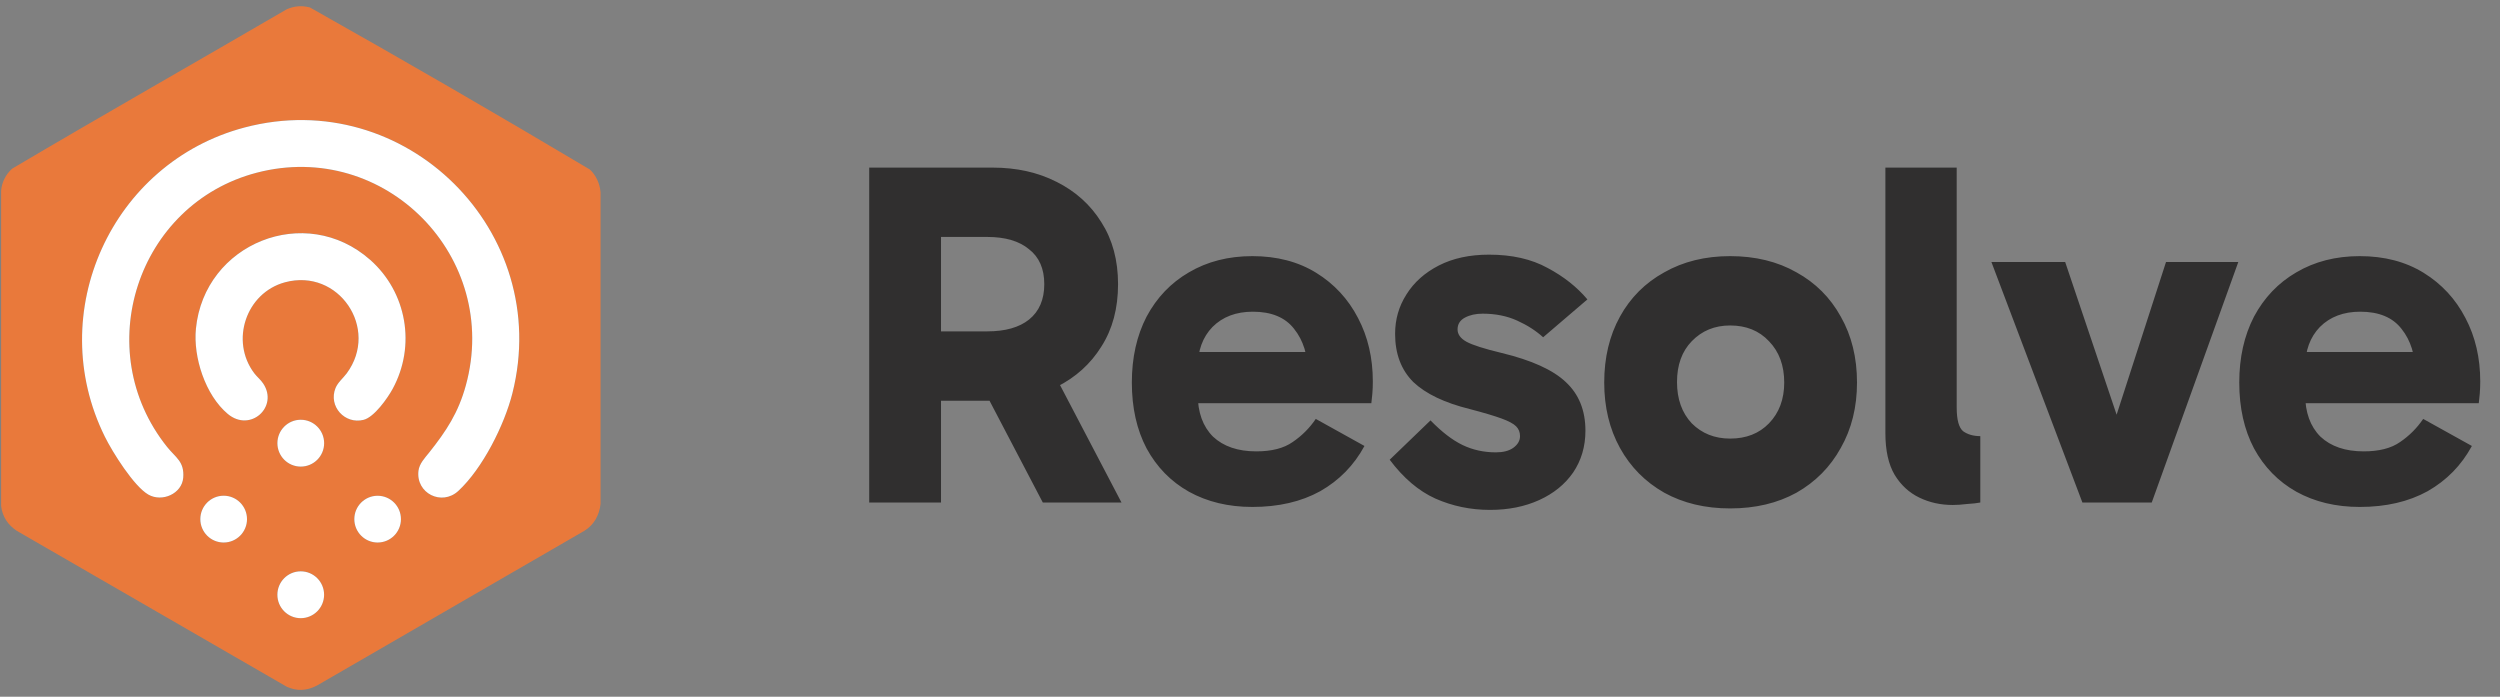
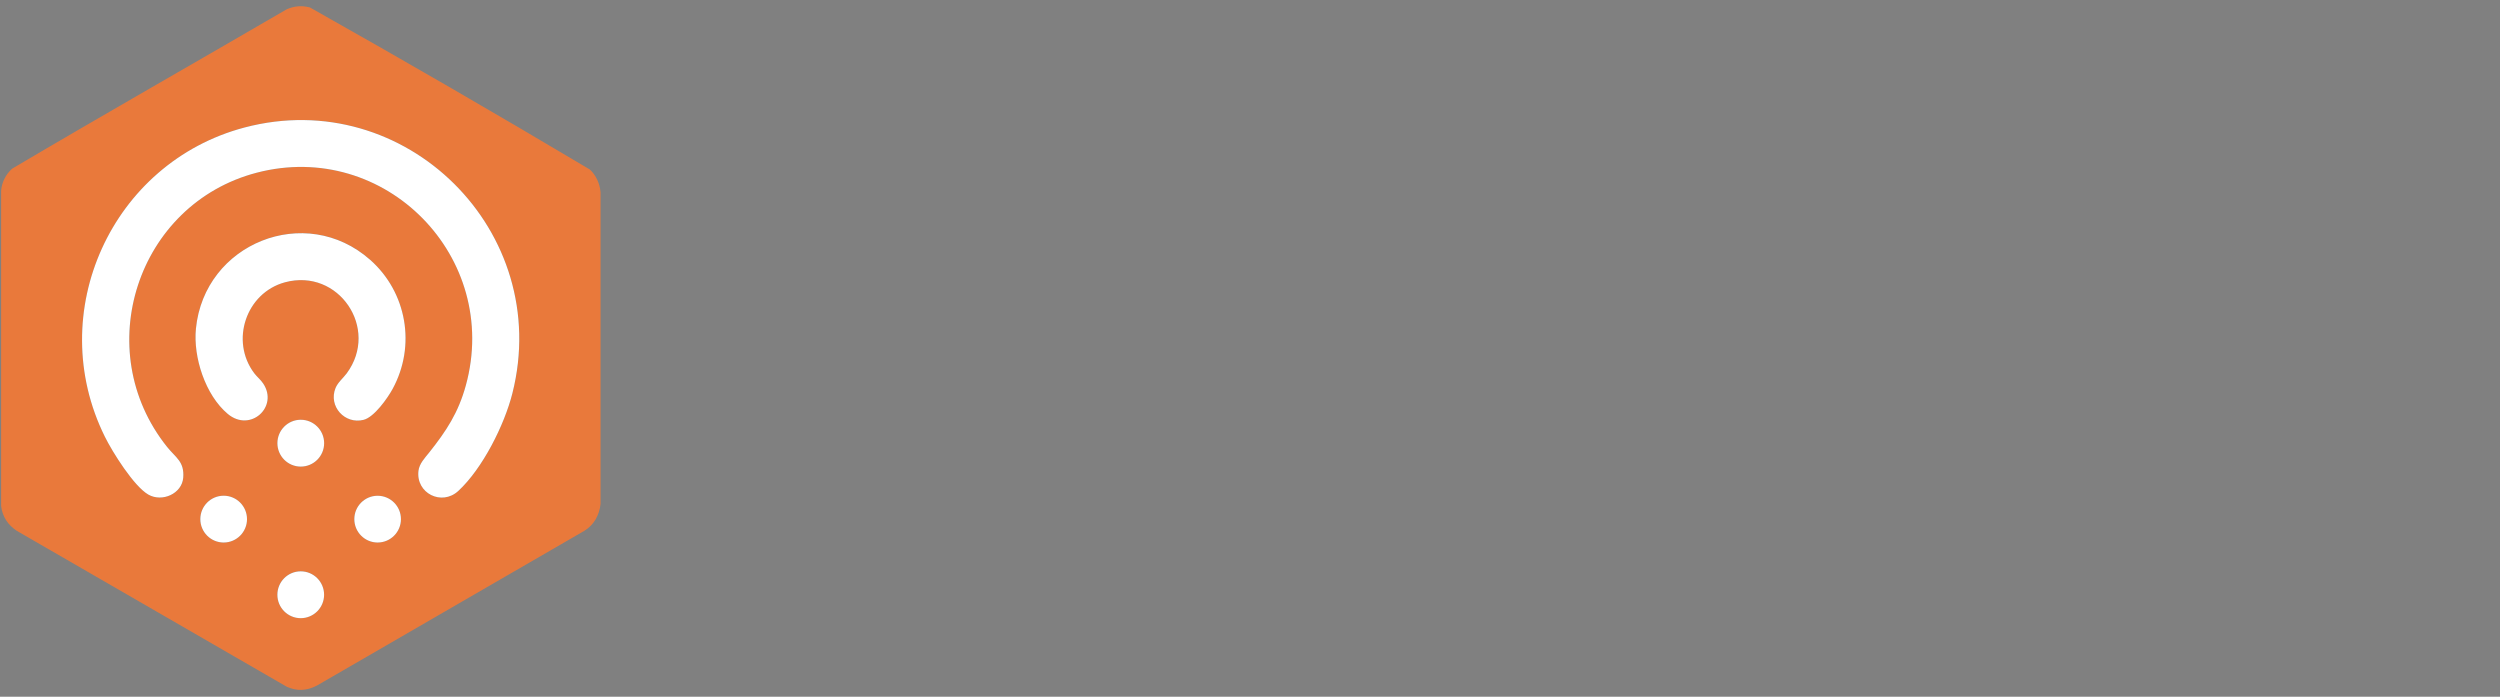
<svg xmlns="http://www.w3.org/2000/svg" width="122" height="34" viewBox="0 0 122 34" fill="none">
  <rect x="0" y="0" width="122" height="34" fill="#808080" stroke="none" />
  <g clip-path="url(#clip0_157_165)">
    <path d="M29.307 9.377V24.593C29.247 25.14 28.987 25.617 28.514 25.905L15.458 33.46C14.965 33.709 14.503 33.741 13.994 33.513L0.821 25.905C0.389 25.622 0.114 25.212 0.055 24.693V9.305C0.088 8.892 0.284 8.507 0.591 8.232C5.034 5.605 9.529 3.054 13.991 0.454C14.359 0.292 14.733 0.261 15.125 0.364C19.706 2.943 24.27 5.585 28.786 8.273C29.088 8.553 29.271 8.968 29.307 9.377ZM20.941 22.087C20.734 22.348 20.467 22.622 20.424 22.969C20.285 24.068 21.555 24.708 22.368 23.956C23.552 22.862 24.614 20.746 25.007 19.192C27.001 11.296 19.788 4.144 11.931 6.223C5.453 7.936 2.116 15.252 5.119 21.312C5.491 22.063 6.532 23.728 7.24 24.135C7.911 24.521 8.882 24.1 8.943 23.307C9.004 22.514 8.58 22.339 8.153 21.806C4.368 17.077 6.698 9.956 12.524 8.429C18.791 6.787 24.453 12.548 22.734 18.807C22.367 20.142 21.784 21.029 20.942 22.087H20.941ZM18.063 12.675C14.905 9.886 9.971 11.87 9.562 16.038C9.425 17.433 10.021 19.278 11.112 20.195C12.216 21.123 13.606 19.849 12.845 18.713C12.722 18.53 12.543 18.391 12.41 18.215C11.218 16.639 12.005 14.29 13.905 13.775C16.521 13.065 18.534 16.029 16.923 18.214C16.75 18.449 16.485 18.66 16.374 18.936C16.016 19.827 16.827 20.721 17.749 20.485C18.26 20.355 18.908 19.439 19.157 18.983C20.311 16.871 19.856 14.258 18.063 12.675V12.675ZM15.818 21.627C15.818 20.995 15.307 20.483 14.677 20.483C14.047 20.483 13.537 20.996 13.537 21.627C13.537 22.258 14.047 22.77 14.677 22.77C15.307 22.77 15.818 22.258 15.818 21.627ZM12.053 25.333C12.053 24.703 11.543 24.191 10.914 24.191C10.285 24.191 9.775 24.703 9.775 25.333C9.775 25.964 10.285 26.475 10.914 26.475C11.543 26.475 12.053 25.964 12.053 25.333ZM19.566 25.333C19.566 24.703 19.057 24.192 18.428 24.192C17.8 24.192 17.29 24.703 17.29 25.333C17.29 25.963 17.8 26.474 18.428 26.474C19.057 26.474 19.566 25.963 19.566 25.333ZM15.815 29.022C15.815 28.391 15.305 27.879 14.675 27.879C14.045 27.879 13.534 28.391 13.534 29.022C13.534 29.653 14.045 30.166 14.675 30.166C15.305 30.166 15.815 29.653 15.815 29.022Z" fill="#E9793B" />
    <path d="M14.675 27.881C15.305 27.881 15.816 28.393 15.816 29.024C15.816 29.655 15.305 30.167 14.675 30.167C14.046 30.167 13.536 29.655 13.536 29.024C13.536 28.393 14.046 27.881 14.675 27.881ZM10.915 24.191C11.544 24.191 12.054 24.703 12.054 25.334C12.054 25.964 11.543 26.475 10.915 26.475C10.286 26.475 9.776 25.964 9.776 25.334C9.776 24.703 10.285 24.191 10.915 24.191ZM18.428 24.193C19.057 24.193 19.566 24.704 19.566 25.334C19.566 25.964 19.057 26.475 18.428 26.475C17.8 26.475 17.291 25.964 17.291 25.334C17.291 24.704 17.8 24.193 18.428 24.193ZM11.93 6.223C19.787 4.145 26.998 11.297 25.005 19.192C24.613 20.746 23.55 22.862 22.367 23.957C21.554 24.708 20.284 24.069 20.422 22.97C20.466 22.623 20.733 22.348 20.94 22.088H20.941C21.782 21.029 22.366 20.143 22.733 18.808C24.452 12.55 18.79 6.787 12.523 8.429C6.696 9.957 4.367 17.078 8.152 21.807C8.578 22.34 9.002 22.521 8.942 23.307C8.882 24.094 7.91 24.521 7.239 24.136C6.531 23.729 5.489 22.064 5.118 21.313C2.114 15.252 5.452 7.937 11.93 6.223ZM14.677 20.484C15.307 20.484 15.818 20.996 15.818 21.628C15.818 22.259 15.307 22.77 14.677 22.77C14.048 22.77 13.538 22.259 13.537 21.628C13.537 20.996 14.047 20.484 14.677 20.484ZM9.561 16.04C9.97 11.871 14.903 9.888 18.062 12.678V12.677C19.855 14.26 20.311 16.873 19.157 18.985C18.908 19.44 18.26 20.356 17.748 20.487C16.827 20.722 16.016 19.829 16.373 18.938C16.484 18.662 16.749 18.451 16.922 18.217C18.533 16.031 16.521 13.067 13.905 13.776C12.005 14.292 11.217 16.64 12.41 18.217C12.543 18.392 12.722 18.531 12.844 18.715C13.605 19.851 12.216 21.125 11.112 20.197C10.02 19.28 9.424 17.435 9.561 16.04Z" fill="white" />
  </g>
-   <path d="M42.417 24.523V8.179H48.441C49.609 8.179 50.649 8.411 51.561 8.875C52.489 9.339 53.217 9.995 53.745 10.843C54.289 11.691 54.561 12.699 54.561 13.867C54.561 15.051 54.289 16.067 53.745 16.915C53.217 17.763 52.489 18.419 51.561 18.883C50.649 19.331 49.609 19.555 48.441 19.555H45.153V16.171H48.177C49.057 16.171 49.737 15.979 50.217 15.595C50.713 15.195 50.961 14.619 50.961 13.867C50.961 13.115 50.713 12.547 50.217 12.163C49.737 11.763 49.057 11.563 48.177 11.563H45.129L45.921 10.771V24.523H42.417ZM50.889 24.523L47.409 17.875H51.249L54.729 24.523H50.889ZM61.114 24.739C59.946 24.739 58.914 24.491 58.018 23.995C57.138 23.499 56.45 22.795 55.954 21.883C55.474 20.971 55.234 19.899 55.234 18.667C55.234 17.451 55.474 16.379 55.954 15.451C56.45 14.523 57.138 13.803 58.018 13.291C58.914 12.763 59.946 12.499 61.114 12.499C62.314 12.499 63.354 12.771 64.234 13.315C65.114 13.859 65.794 14.595 66.274 15.523C66.754 16.435 66.994 17.467 66.994 18.619C66.994 18.827 66.986 19.027 66.97 19.219C66.954 19.411 66.938 19.563 66.922 19.675H57.97V17.179H64.234L63.826 18.211C63.826 17.331 63.602 16.611 63.154 16.051C62.722 15.491 62.05 15.211 61.138 15.211C60.322 15.211 59.666 15.459 59.17 15.955C58.69 16.451 58.45 17.107 58.45 17.923V19.243C58.45 20.123 58.698 20.811 59.194 21.307C59.706 21.787 60.41 22.027 61.306 22.027C62.058 22.027 62.65 21.875 63.082 21.571C63.53 21.267 63.906 20.891 64.21 20.443L66.586 21.763C66.074 22.707 65.354 23.443 64.426 23.971C63.498 24.483 62.394 24.739 61.114 24.739ZM72.713 24.883C71.769 24.883 70.881 24.699 70.049 24.331C69.233 23.963 68.489 23.331 67.817 22.435L69.809 20.515C70.353 21.075 70.873 21.475 71.369 21.715C71.865 21.955 72.409 22.075 73.001 22.075C73.353 22.075 73.633 22.003 73.841 21.859C74.065 21.699 74.177 21.507 74.177 21.283C74.177 21.091 74.113 20.931 73.985 20.803C73.857 20.675 73.617 20.547 73.265 20.419C72.913 20.291 72.401 20.139 71.729 19.963C70.497 19.659 69.577 19.219 68.969 18.643C68.377 18.051 68.081 17.267 68.081 16.291C68.081 15.587 68.265 14.947 68.633 14.371C69.001 13.779 69.529 13.307 70.217 12.955C70.905 12.603 71.721 12.427 72.665 12.427C73.785 12.427 74.737 12.643 75.521 13.075C76.305 13.491 76.953 14.003 77.465 14.611L75.305 16.459C74.953 16.139 74.529 15.867 74.033 15.643C73.537 15.419 72.977 15.307 72.353 15.307C72.017 15.307 71.729 15.371 71.489 15.499C71.249 15.627 71.129 15.819 71.129 16.075C71.129 16.315 71.273 16.515 71.561 16.675C71.849 16.835 72.425 17.019 73.289 17.227C74.745 17.579 75.785 18.051 76.409 18.643C77.049 19.235 77.369 20.027 77.369 21.019C77.369 21.787 77.169 22.467 76.769 23.059C76.369 23.635 75.817 24.083 75.113 24.403C74.409 24.723 73.609 24.883 72.713 24.883ZM84.43 24.811C83.214 24.811 82.142 24.555 81.214 24.043C80.286 23.515 79.566 22.787 79.054 21.859C78.542 20.931 78.286 19.867 78.286 18.667C78.286 17.451 78.542 16.379 79.054 15.451C79.566 14.523 80.286 13.803 81.214 13.291C82.142 12.763 83.214 12.499 84.43 12.499C85.662 12.499 86.742 12.763 87.67 13.291C88.598 13.803 89.318 14.523 89.83 15.451C90.358 16.379 90.622 17.451 90.622 18.667C90.622 19.867 90.358 20.931 89.83 21.859C89.318 22.787 88.598 23.515 87.67 24.043C86.742 24.555 85.662 24.811 84.43 24.811ZM84.43 21.403C85.214 21.403 85.846 21.155 86.326 20.659C86.822 20.147 87.07 19.483 87.07 18.667C87.07 17.835 86.822 17.163 86.326 16.651C85.846 16.139 85.214 15.883 84.43 15.883C83.678 15.883 83.054 16.139 82.558 16.651C82.078 17.147 81.838 17.811 81.838 18.643C81.838 19.475 82.078 20.147 82.558 20.659C83.054 21.155 83.678 21.403 84.43 21.403ZM95.295 24.643C94.703 24.643 94.159 24.523 93.663 24.283C93.167 24.043 92.767 23.675 92.463 23.179C92.159 22.667 92.007 21.987 92.007 21.139V8.179H95.487V19.891C95.487 20.483 95.591 20.867 95.799 21.043C96.023 21.203 96.303 21.283 96.639 21.283V24.523C96.479 24.555 96.263 24.579 95.991 24.595C95.735 24.627 95.503 24.643 95.295 24.643ZM109.229 12.787L105.005 24.523H101.621L97.181 12.787H100.781L103.781 21.691H102.821L105.701 12.787H109.229ZM115.156 24.739C113.988 24.739 112.956 24.491 112.06 23.995C111.18 23.499 110.492 22.795 109.996 21.883C109.516 20.971 109.276 19.899 109.276 18.667C109.276 17.451 109.516 16.379 109.996 15.451C110.492 14.523 111.18 13.803 112.06 13.291C112.956 12.763 113.988 12.499 115.156 12.499C116.356 12.499 117.396 12.771 118.276 13.315C119.156 13.859 119.836 14.595 120.316 15.523C120.796 16.435 121.036 17.467 121.036 18.619C121.036 18.827 121.028 19.027 121.012 19.219C120.996 19.411 120.98 19.563 120.964 19.675H112.012V17.179H118.276L117.868 18.211C117.868 17.331 117.644 16.611 117.196 16.051C116.764 15.491 116.092 15.211 115.18 15.211C114.364 15.211 113.708 15.459 113.212 15.955C112.732 16.451 112.492 17.107 112.492 17.923V19.243C112.492 20.123 112.74 20.811 113.236 21.307C113.748 21.787 114.452 22.027 115.348 22.027C116.1 22.027 116.692 21.875 117.124 21.571C117.572 21.267 117.948 20.891 118.252 20.443L120.628 21.763C120.116 22.707 119.396 23.443 118.468 23.971C117.54 24.483 116.436 24.739 115.156 24.739Z" fill="#302F2F" />
  <defs>
    <clipPath id="clip0_157_165">
      <rect width="29.308" height="33.458" fill="white" transform="translate(0 0.271)" />
    </clipPath>
  </defs>
</svg>